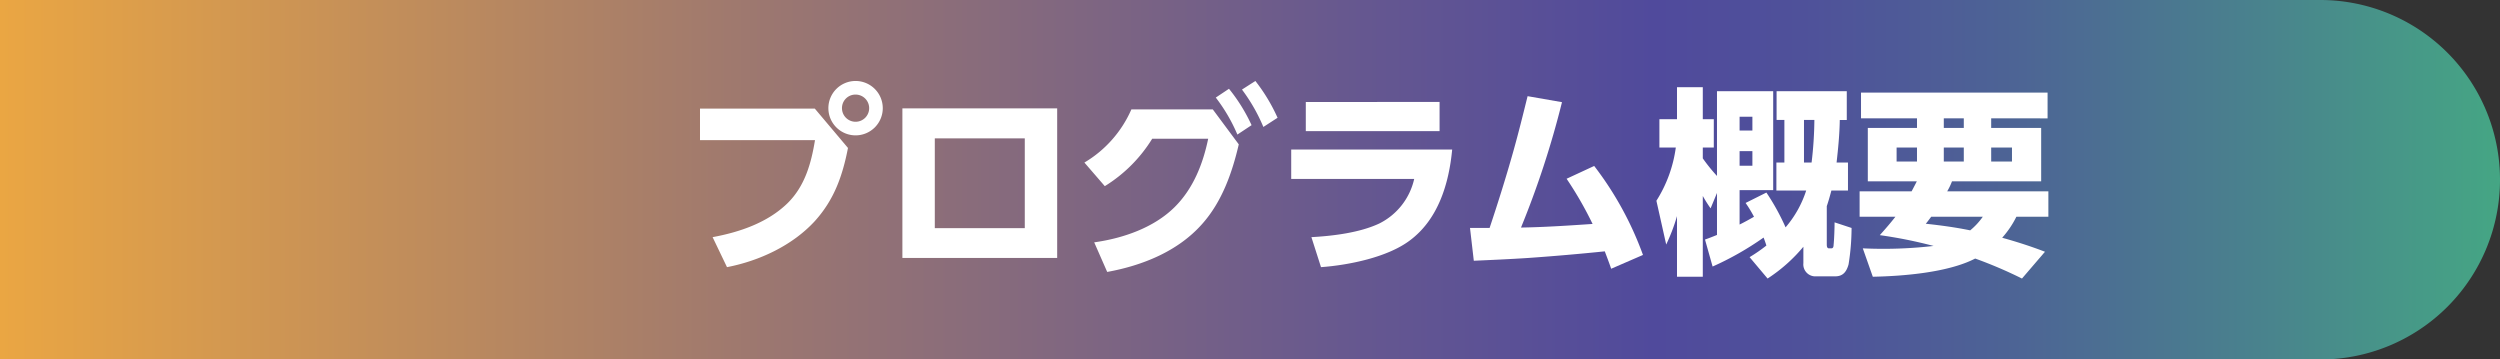
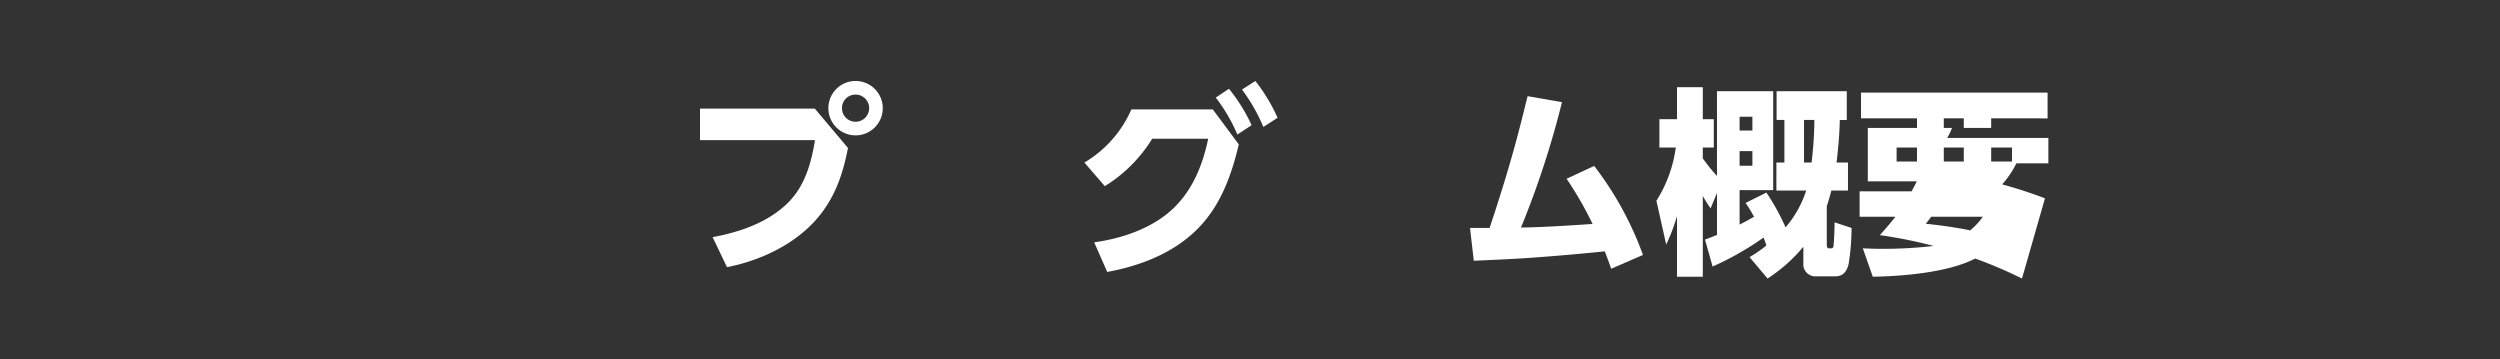
<svg xmlns="http://www.w3.org/2000/svg" viewBox="0 0 500 71.898">
  <rect x="0" y="0" width="500" height="71.898" fill="#333333" stroke="none" />
  <defs>
    <style>.cls-1{fill:url(#名称未設定グラデーション_20);}.cls-2{fill:#fff;}</style>
    <linearGradient id="名称未設定グラデーション_20" y1="35.949" x2="500" y2="35.949" gradientUnits="userSpaceOnUse">
      <stop offset="0" stop-color="#eaa643" />
      <stop offset="0.306" stop-color="#9c7770" />
      <stop offset="0.546" stop-color="#655790" />
      <stop offset="0.662" stop-color="#504a9c" />
      <stop offset="0.721" stop-color="#4f519a" />
      <stop offset="0.806" stop-color="#4d6495" />
      <stop offset="0.906" stop-color="#49838d" />
      <stop offset="1" stop-color="#45a684" />
    </linearGradient>
  </defs>
  <g id="レイヤー_2" data-name="レイヤー 2">
    <g id="レイヤー_1-2" data-name="レイヤー 1">
-       <path class="cls-1" d="M0,0H464.051A35.949,35.949,0,0,1,500,35.949V35.949a35.949,35.949,0,0,1-35.949,35.949H0a0,0,0,0,1,0,0V0A0,0,0,0,1,0,0Z" />
      <path class="cls-2" d="M162.956,21.714l6.639,7.879c-1.08,5.559-2.759,10.358-6.639,14.637-4.479,4.879-11.118,7.959-17.557,9.199l-2.879-5.999c5.399-1,10.958-2.88,14.957-6.759,3.479-3.399,4.759-7.959,5.52-12.638H140V21.714Zm13.598-.08a5.439,5.439,0,1,1-5.439-5.439A5.445,5.445,0,0,1,176.554,21.634Zm-8.159,0a2.719,2.719,0,1,0,2.72-2.719A2.697,2.697,0,0,0,168.395,21.634Z" />
-       <path class="cls-2" d="M211.435,21.674v29.915H180.479v-29.915Zm-24.476,5.999v17.957h17.997v-17.957Z" />
      <path class="cls-2" d="M240.437,44.79c-4.839,5.479-11.958,8.318-18.997,9.598l-2.6-5.919c5.759-.8,11.918-2.919,16.077-7.039,3.719-3.68,5.679-8.639,6.719-13.678H230.438A29.023,29.023,0,0,1,220.96,37.231L216.88,32.512a23.129,23.129,0,0,0,9.398-10.638h16.277l5.199,6.999C246.436,34.552,244.396,40.35,240.437,44.79Zm5.359-27.036a34.113,34.113,0,0,1,4.519,7.279l-2.839,1.88a33.479,33.479,0,0,0-4.319-7.399Zm5.279-1.56a35.304,35.304,0,0,1,4.439,7.359l-2.84,1.839a34.751,34.751,0,0,0-4.279-7.479Z" />
-       <path class="cls-2" d="M290.435,29.912c-.64,6.759-2.76,13.917-8.438,18.157-4.479,3.399-12.278,4.959-17.797,5.359l-1.919-5.999c4.319-.24,9.638-.88,13.558-2.72a13.18,13.18,0,0,0,6.999-8.918h-24.596V29.912Zm-2.52-9.519v5.839H261.16V20.394Z" />
      <path class="cls-2" d="M302.64,30.352c1.04-3.68,1.959-7.399,2.879-11.118l6.879,1.2a181.915,181.915,0,0,1-8.199,25.076c4.799-.08,9.559-.4,14.318-.72a72.45,72.45,0,0,0-5.199-9.039l5.519-2.56a65.989,65.989,0,0,1,9.758,17.797l-6.359,2.76c-.4-1.16-.84-2.32-1.28-3.479-5.079.52-10.158.96-15.277,1.32-3.64.24-7.279.4-10.918.56l-.76-6.559h3.919C299.601,40.551,301.2,35.471,302.64,30.352Z" />
      <path class="cls-2" d="M352.718,47.51A59.842,59.842,0,0,1,342.52,53.308L341,47.909c.8-.28,1.6-.6,2.399-.92V38.591l-1.28,3.08a26.018,26.018,0,0,1-1.56-2.479V55.348h-5.159V43.23a37.589,37.589,0,0,1-2.16,5.679l-1.959-8.758a26.479,26.479,0,0,0,3.879-10.638h-3.28v-5.679h3.52V17.434h5.159v6.399h2.2v5.679h-2.2v2.16a34.167,34.167,0,0,0,2.839,3.519v-16.957H354.638V38.031H347.919v6.879q1.44-.72,2.879-1.56a24.185,24.185,0,0,0-1.68-2.759l4.159-2.08a45.207,45.207,0,0,1,3.839,6.958,21.253,21.253,0,0,0,4.12-7.358h-5.959V32.512h1.6V23.993h-1.56V18.234h14.038v5.759h-1.4c-.04,2.839-.32,5.679-.64,8.519h2.28v5.599h-3.319c-.28,1.04-.56,2.08-.92,3.119v7.599c0,.32,0,.84.44.84h.48c.36,0,.44-.36.44-.64.12-1.08.2-3.439.2-4.559l3.399,1.12a46.981,46.981,0,0,1-.6,7.279c-.4,1.44-1.08,2.399-2.68,2.399h-3.799a2.396,2.396,0,0,1-2.56-2.639V49.349a31.907,31.907,0,0,1-7.159,6.359l-3.6-4.279a31.366,31.366,0,0,0,3.359-2.319C353.118,48.589,352.918,48.029,352.718,47.51ZM347.919,23.353V26.113h2.56V23.353Zm0,6.879v2.919h2.56V30.232Zm14.958-6.239h-2.08V32.512h1.52A76.188,76.188,0,0,0,362.876,23.993Z" />
-       <path class="cls-2" d="M383.36,36.271h-9.798V25.593h9.838V23.673H372.202V18.514h37.313v5.159H398.237V25.593h9.998V36.271H390.398a13.079,13.079,0,0,1-.96,2h20.237v5.079h-6.399a18.905,18.905,0,0,1-2.839,4.199c2.879.8,5.759,1.72,8.558,2.8L404.396,55.708a87.733,87.733,0,0,0-9.358-3.999c-5.399,2.799-14.397,3.519-20.477,3.639l-2-5.679a88.076,88.076,0,0,0,14.158-.479,91.381,91.381,0,0,0-10.758-2.16c1.08-1.2,2.12-2.4,3.12-3.68h-7.159v-5.079h10.398C382.68,37.591,383.04,36.911,383.36,36.271Zm-4.04-3.959h4.079V29.512h-4.079Zm17.237,11.038H386.239c-.36.48-.68.92-1.08,1.4,3.0.32,5.959.72,8.879,1.32A13.573,13.573,0,0,0,396.558,43.35ZM388.759,25.593h4V23.673h-4Zm0,6.719h4V29.512h-4Zm9.479,0h4.159V29.512H398.237Z" />
+       <path class="cls-2" d="M383.36,36.271h-9.798V25.593h9.838V23.673H372.202V18.514h37.313v5.159H398.237V25.593h9.998H390.398a13.079,13.079,0,0,1-.96,2h20.237v5.079h-6.399a18.905,18.905,0,0,1-2.839,4.199c2.879.8,5.759,1.72,8.558,2.8L404.396,55.708a87.733,87.733,0,0,0-9.358-3.999c-5.399,2.799-14.397,3.519-20.477,3.639l-2-5.679a88.076,88.076,0,0,0,14.158-.479,91.381,91.381,0,0,0-10.758-2.16c1.08-1.2,2.12-2.4,3.12-3.68h-7.159v-5.079h10.398C382.68,37.591,383.04,36.911,383.36,36.271Zm-4.04-3.959h4.079V29.512h-4.079Zm17.237,11.038H386.239c-.36.48-.68.92-1.08,1.4,3.0.32,5.959.72,8.879,1.32A13.573,13.573,0,0,0,396.558,43.35ZM388.759,25.593h4V23.673h-4Zm0,6.719h4V29.512h-4Zm9.479,0h4.159V29.512H398.237Z" />
    </g>
  </g>
</svg>